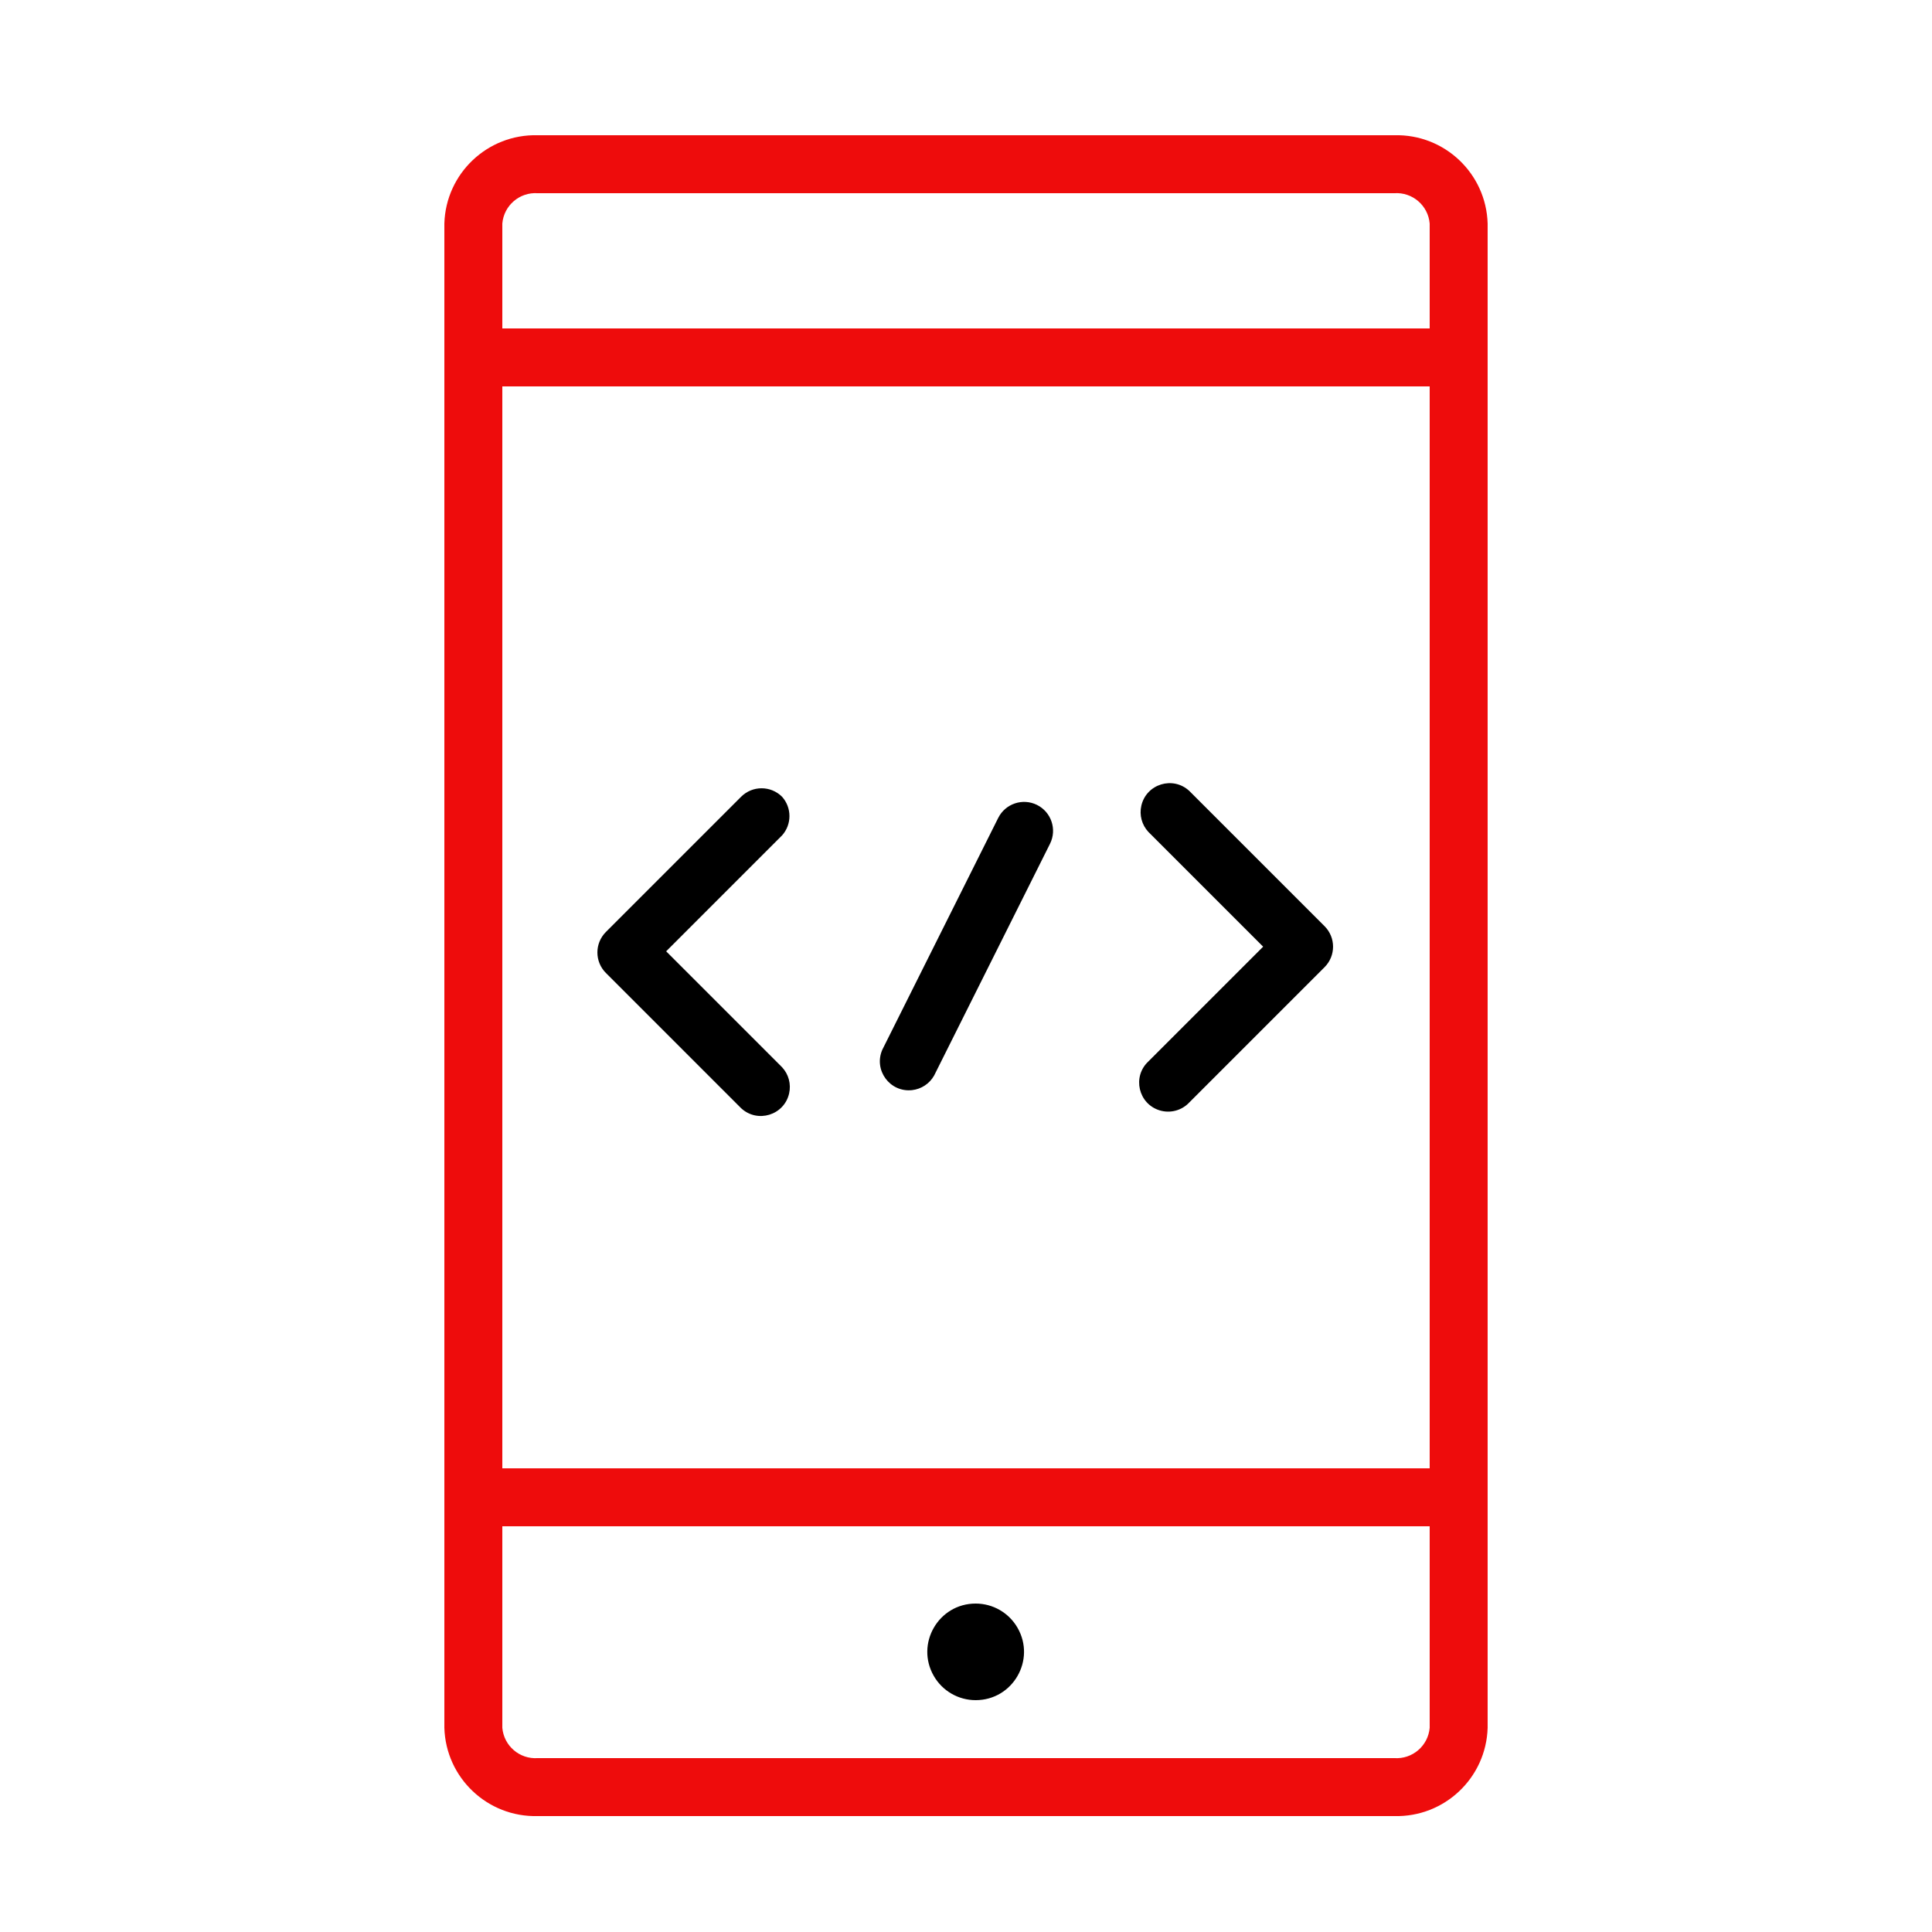
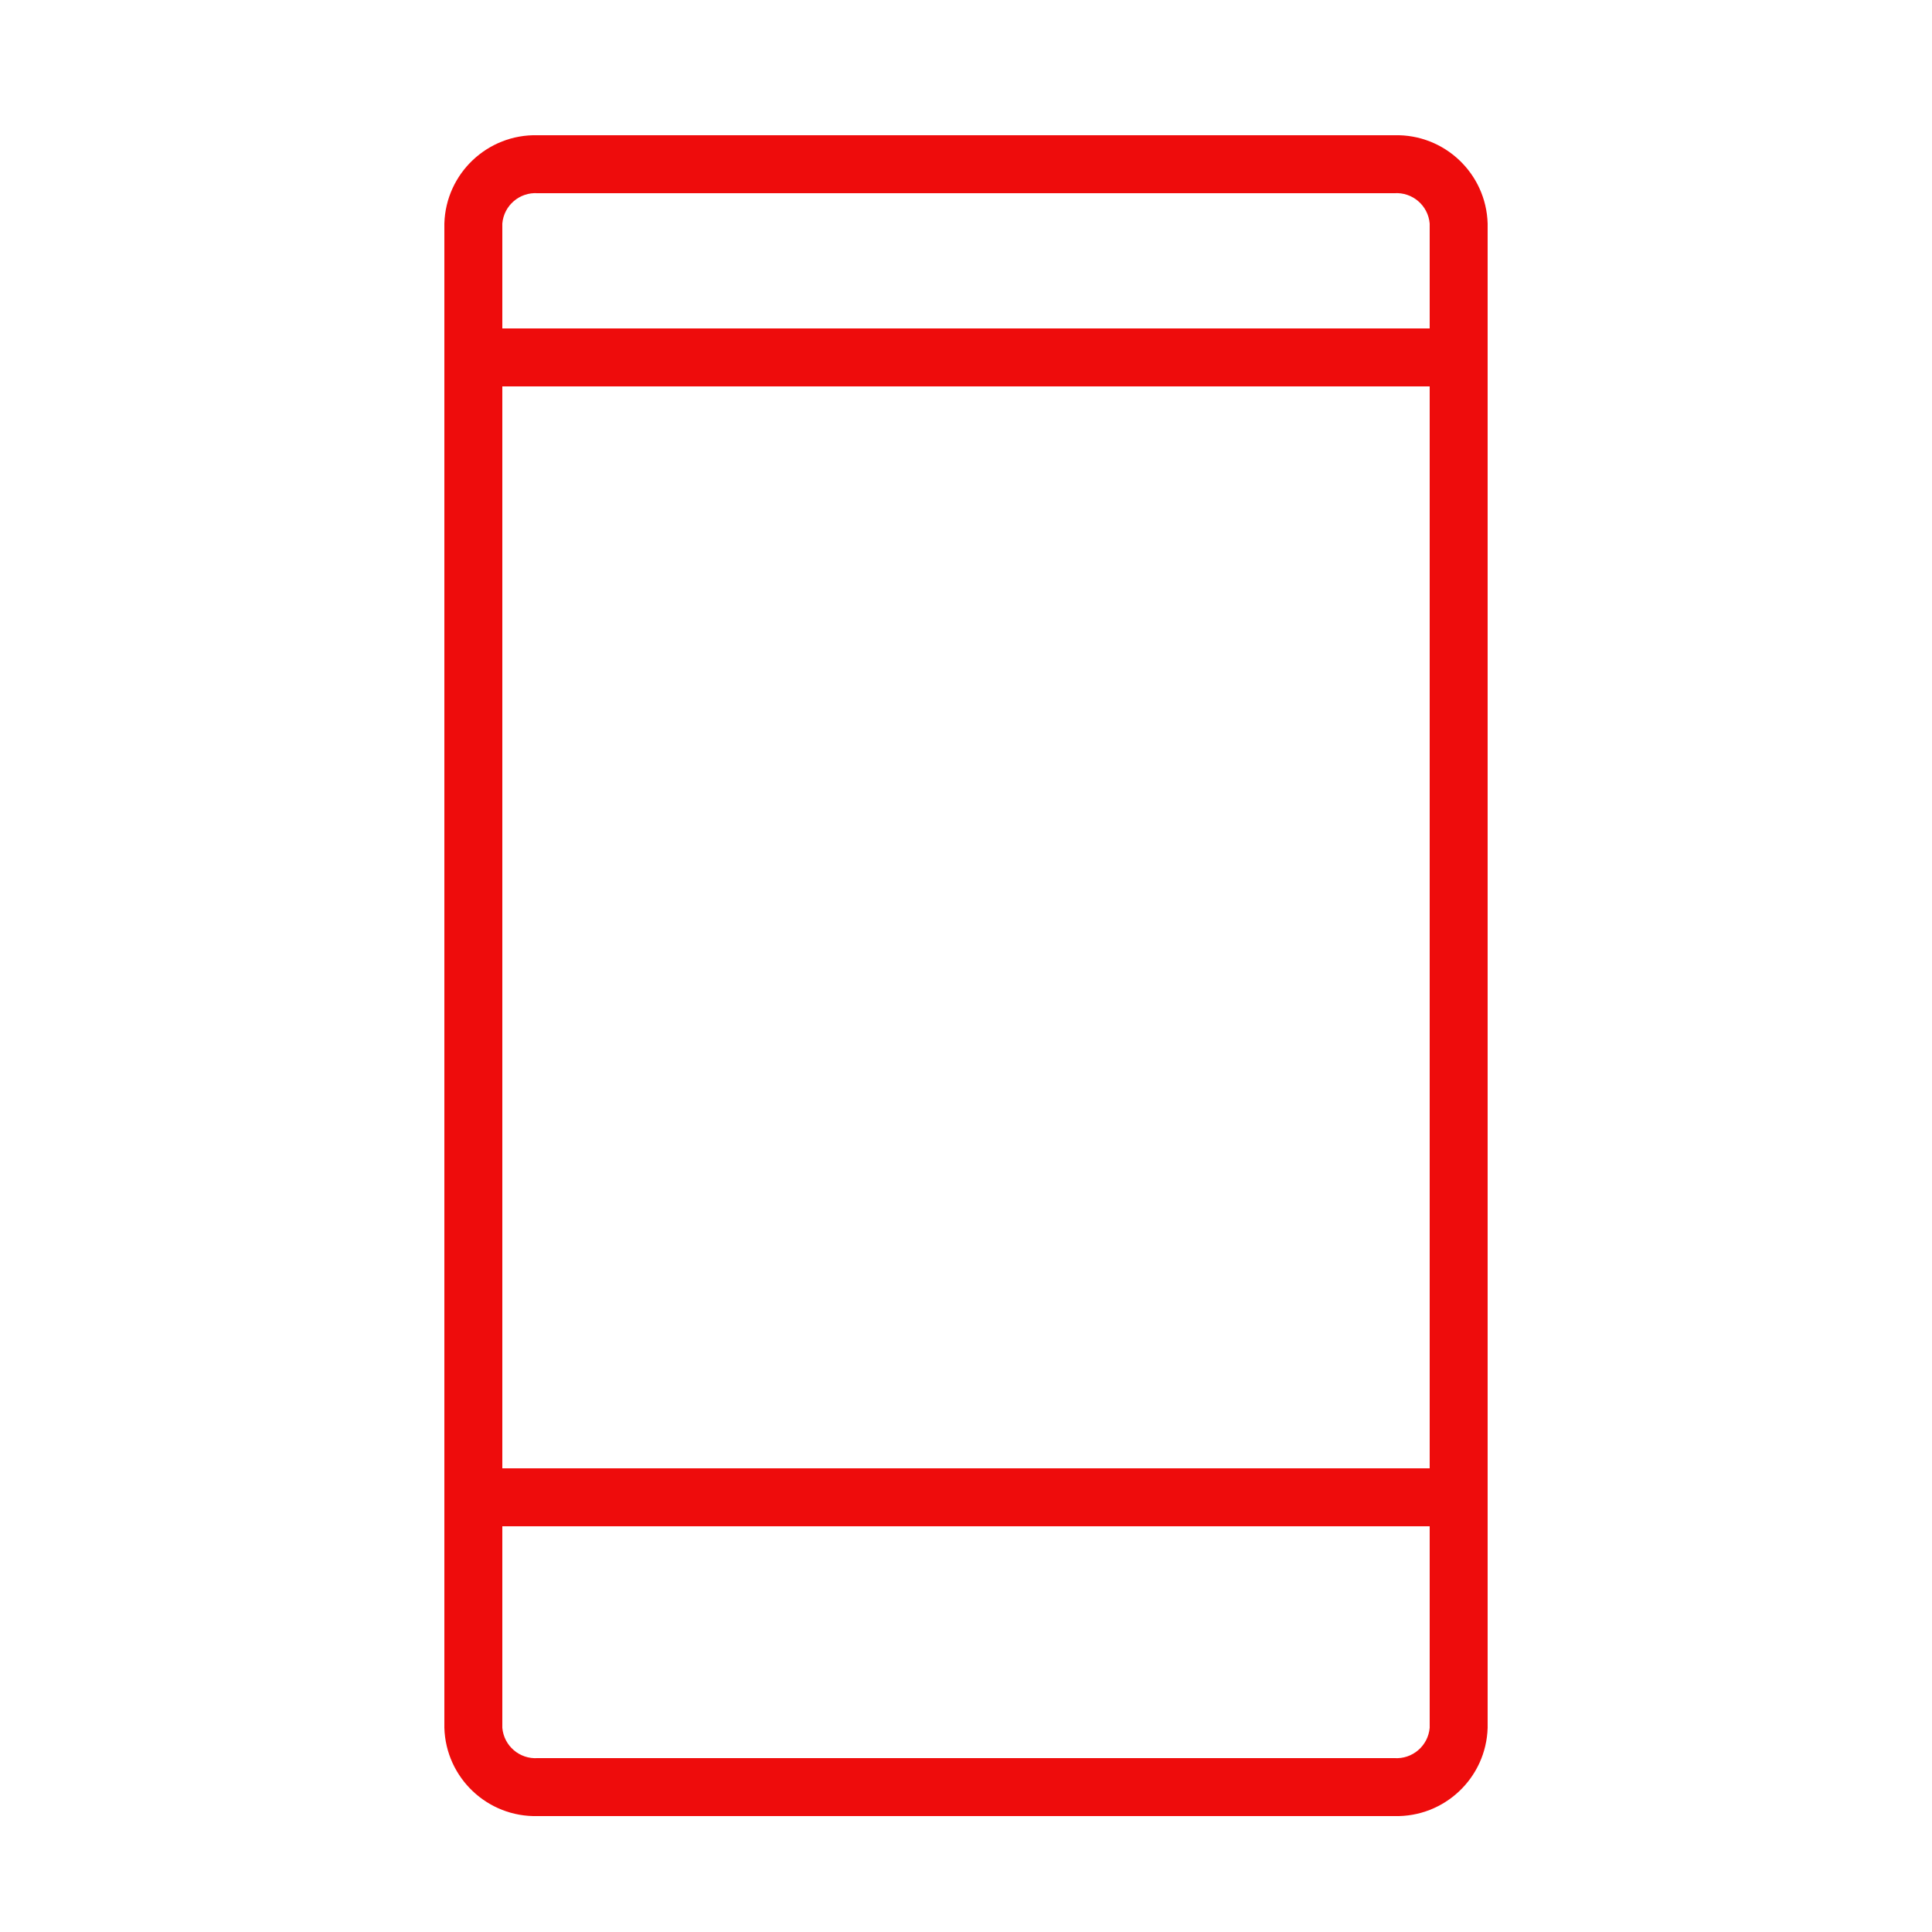
<svg xmlns="http://www.w3.org/2000/svg" viewBox="1950 2450 100 100" width="100" height="100" data-guides="{&quot;vertical&quot;:[],&quot;horizontal&quot;:[]}">
  <path fill="#ee0c0c" stroke="#ee0c0c" fill-opacity="1" stroke-width="0" stroke-opacity="1" color="rgb(51, 51, 51)" fill-rule="evenodd" font-size-adjust="none" id="tSvgb869639585" title="Path 10" d="M 2022.17 2457 C 2007.39 2457 1992.61 2457 1977.83 2457C 1975.236 2456.933 1973.076 2458.976 1973 2461.57C 1973 2487.523 1973 2513.477 1973 2539.43C 1973.076 2542.024 1975.236 2544.067 1977.83 2544C 1992.61 2544 2007.39 2544 2022.17 2544C 2024.764 2544.067 2026.924 2542.024 2027 2539.43C 2027 2513.477 2027 2487.523 2027 2461.57C 2026.924 2458.976 2024.764 2456.933 2022.17 2457ZM 1976 2470 C 1992 2470 2008 2470 2024 2470C 2024 2488.667 2024 2507.333 2024 2526C 2008 2526 1992 2526 1976 2526C 1976 2507.333 1976 2488.667 1976 2470ZM 1977.83 2460 C 1992.61 2460 2007.39 2460 2022.17 2460C 2023.106 2459.937 2023.92 2460.635 2024 2461.57C 2024 2463.38 2024 2465.19 2024 2467C 2008 2467 1992 2467 1976 2467C 1976 2465.19 1976 2463.38 1976 2461.57C 1976.08 2460.635 1976.894 2459.937 1977.83 2460ZM 2022.17 2541 C 2007.39 2541 1992.61 2541 1977.83 2541C 1976.894 2541.063 1976.08 2540.365 1976 2539.43C 1976 2535.953 1976 2532.477 1976 2529C 1992 2529 2008 2529 2024 2529C 2024 2532.477 2024 2535.953 2024 2539.43C 2023.92 2540.365 2023.106 2541.063 2022.17 2541Z" />
-   <path fill="#000000" stroke="#000000" fill-opacity="1" stroke-width="0" stroke-opacity="1" color="rgb(51, 51, 51)" fill-rule="evenodd" font-size-adjust="none" id="tSvg157692c3811" title="Path 11" d="M 2000.5 2533 C 1998.575 2533 1997.373 2535.083 1998.335 2536.75C 1998.782 2537.524 1999.607 2538 2000.5 2538C 2002.425 2538 2003.627 2535.917 2002.665 2534.25C 2002.218 2533.476 2001.393 2533 2000.5 2533ZM 2003.67 2491.66 C 2002.932 2491.298 2002.041 2491.597 2001.67 2492.33C 1999.67 2496.33 1997.67 2500.33 1995.67 2504.33C 1995.205 2505.387 1996.059 2506.551 1997.207 2506.425C 1997.687 2506.372 1998.113 2506.091 1998.35 2505.67C 2000.35 2501.67 2002.35 2497.67 2004.35 2493.67C 2004.718 2492.927 2004.413 2492.027 2003.67 2491.66ZM 2018.56 2497.94 C 2016.227 2495.607 2013.893 2493.273 2011.56 2490.94C 2010.715 2490.153 2009.335 2490.575 2009.076 2491.701C 2008.964 2492.186 2009.1 2492.695 2009.44 2493.06C 2011.42 2495.04 2013.4 2497.02 2015.38 2499C 2013.4 2500.98 2011.42 2502.96 2009.44 2504.94C 2008.595 2505.727 2008.919 2507.134 2010.023 2507.472C 2010.572 2507.64 2011.169 2507.48 2011.56 2507.06C 2013.893 2504.727 2016.227 2502.393 2018.56 2500.06C 2019.145 2499.474 2019.145 2498.526 2018.56 2497.94ZM 1990.48 2491.24 C 1989.894 2490.655 1988.946 2490.655 1988.36 2491.24C 1986.027 2493.573 1983.693 2495.907 1981.36 2498.24C 1980.775 2498.826 1980.775 2499.774 1981.36 2500.36C 1983.693 2502.693 1986.027 2505.027 1988.36 2507.36C 1989.205 2508.147 1990.585 2507.725 1990.844 2506.599C 1990.956 2506.114 1990.82 2505.605 1990.48 2505.24C 1988.48 2503.24 1986.48 2501.24 1984.48 2499.24C 1986.48 2497.24 1988.48 2495.24 1990.48 2493.24C 1990.989 2492.671 1990.989 2491.809 1990.48 2491.24Z" />
  <defs />
</svg>